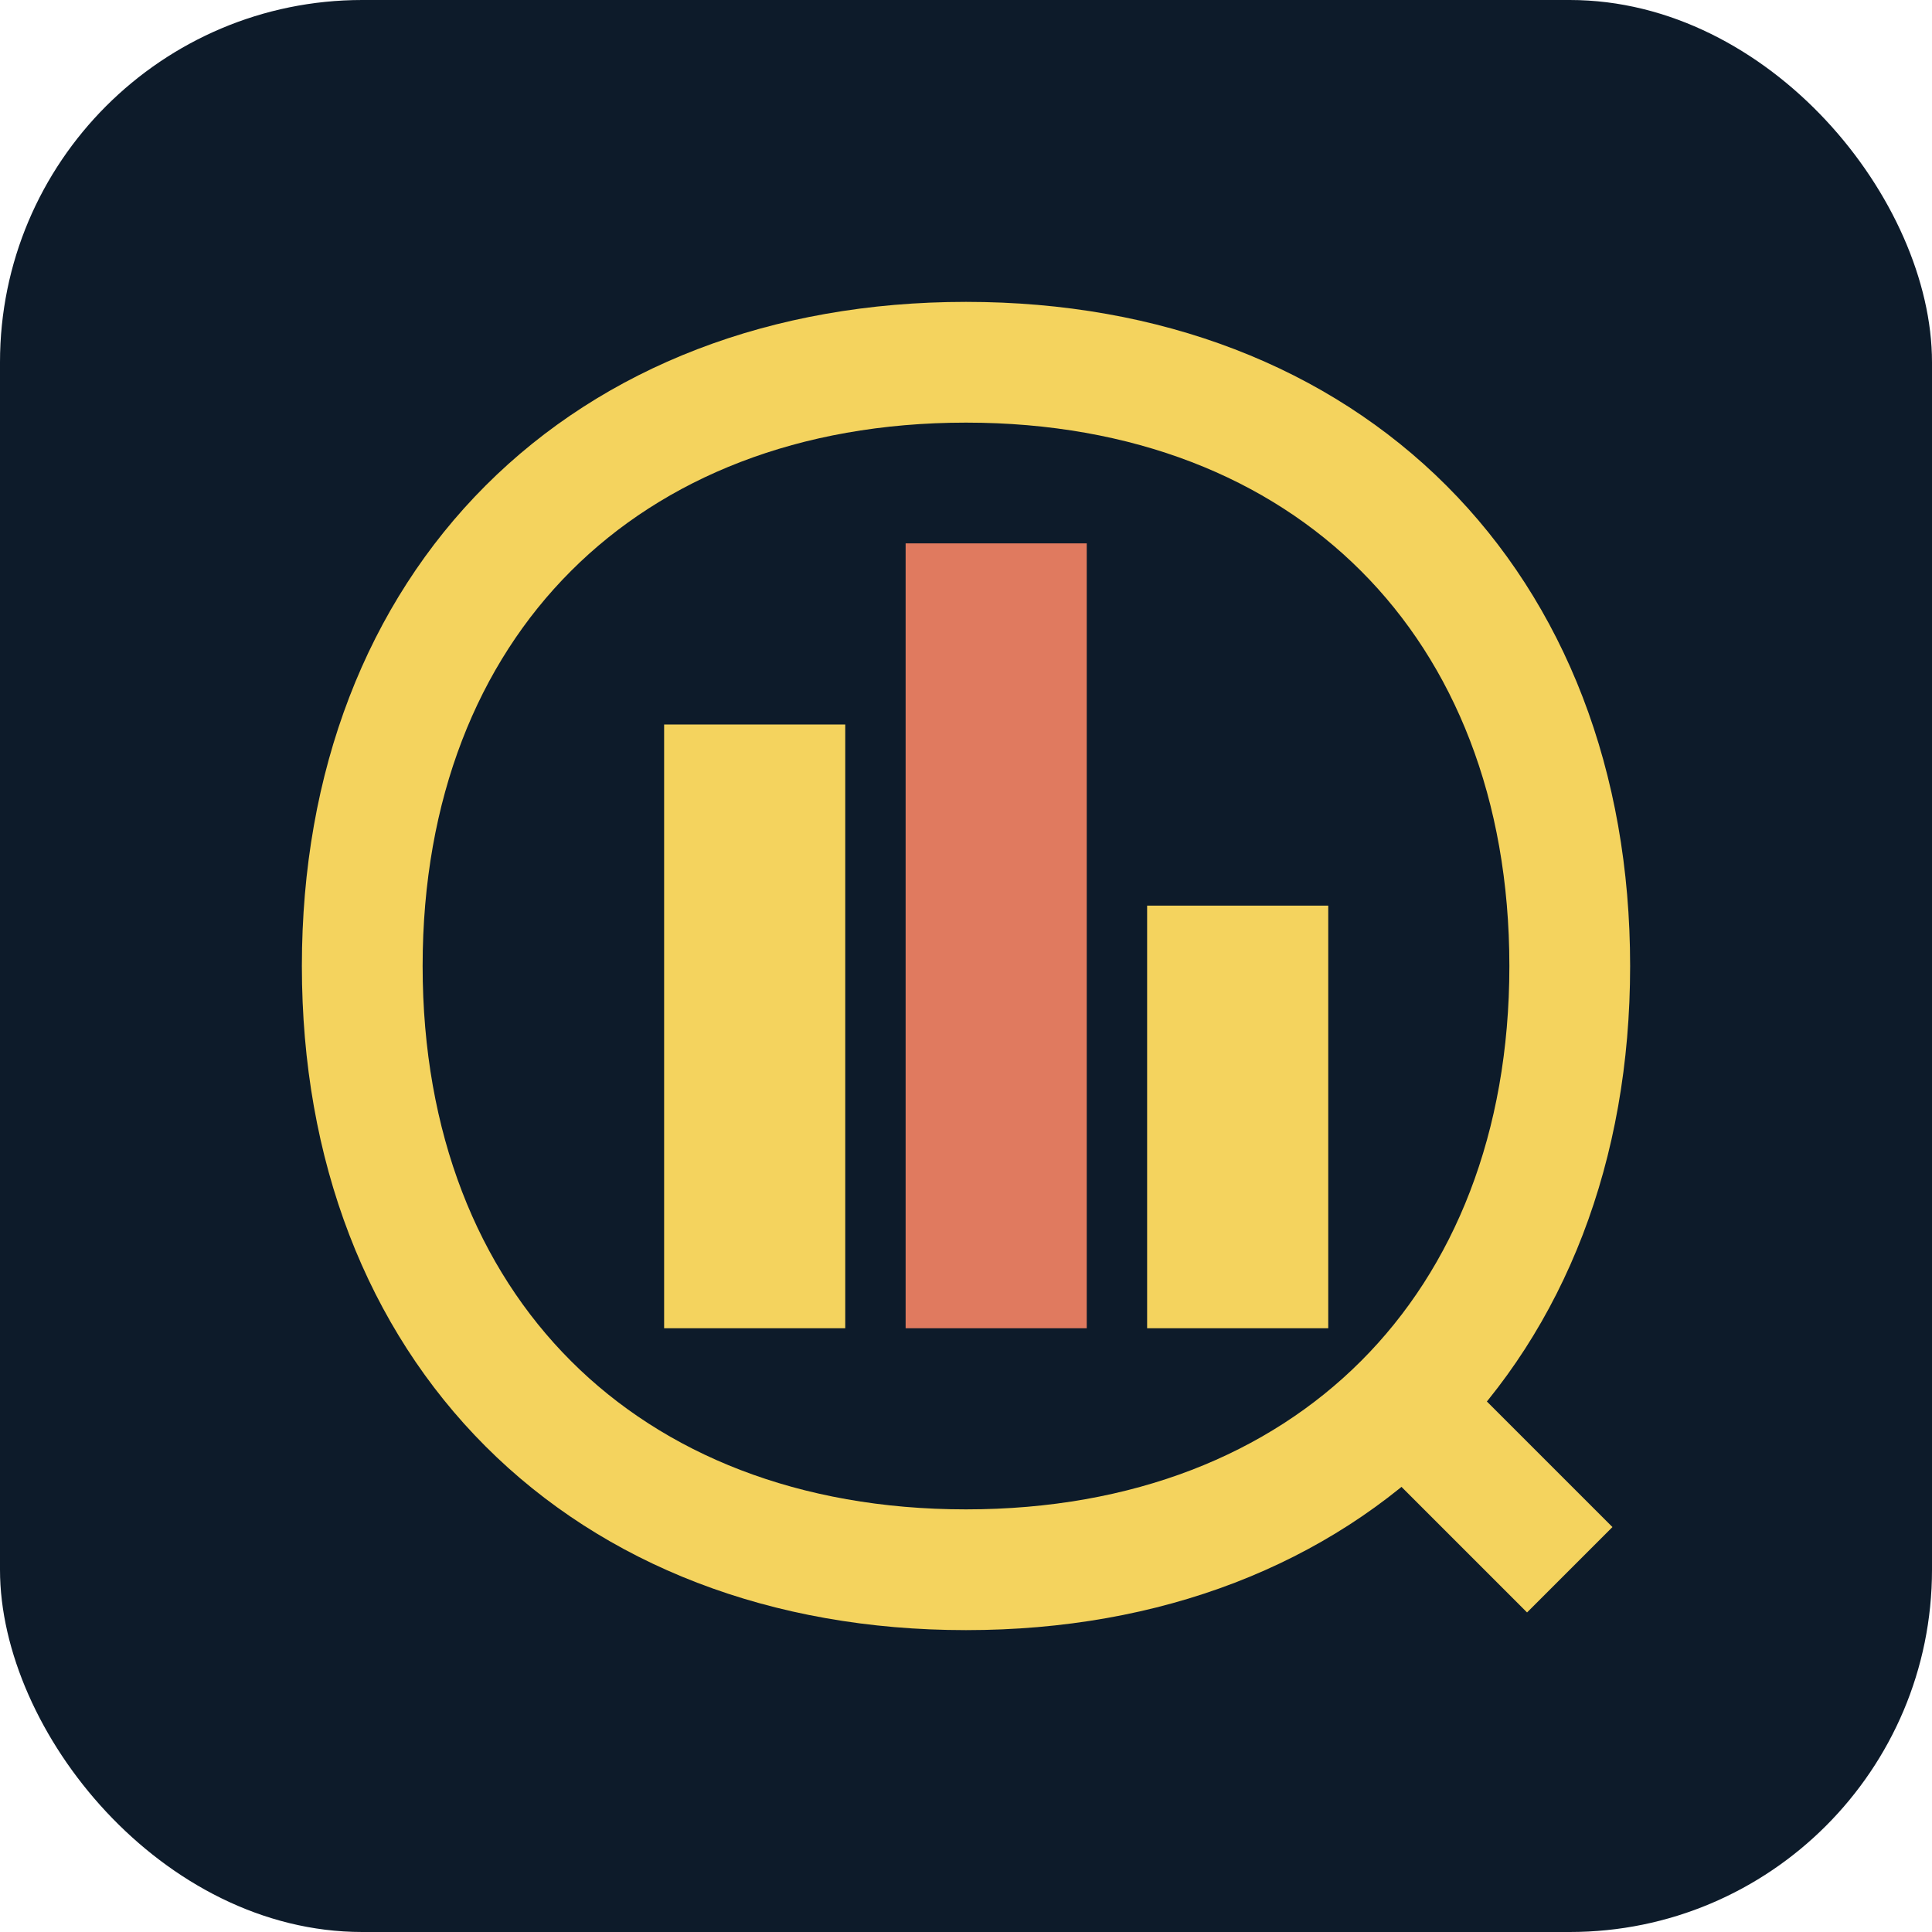
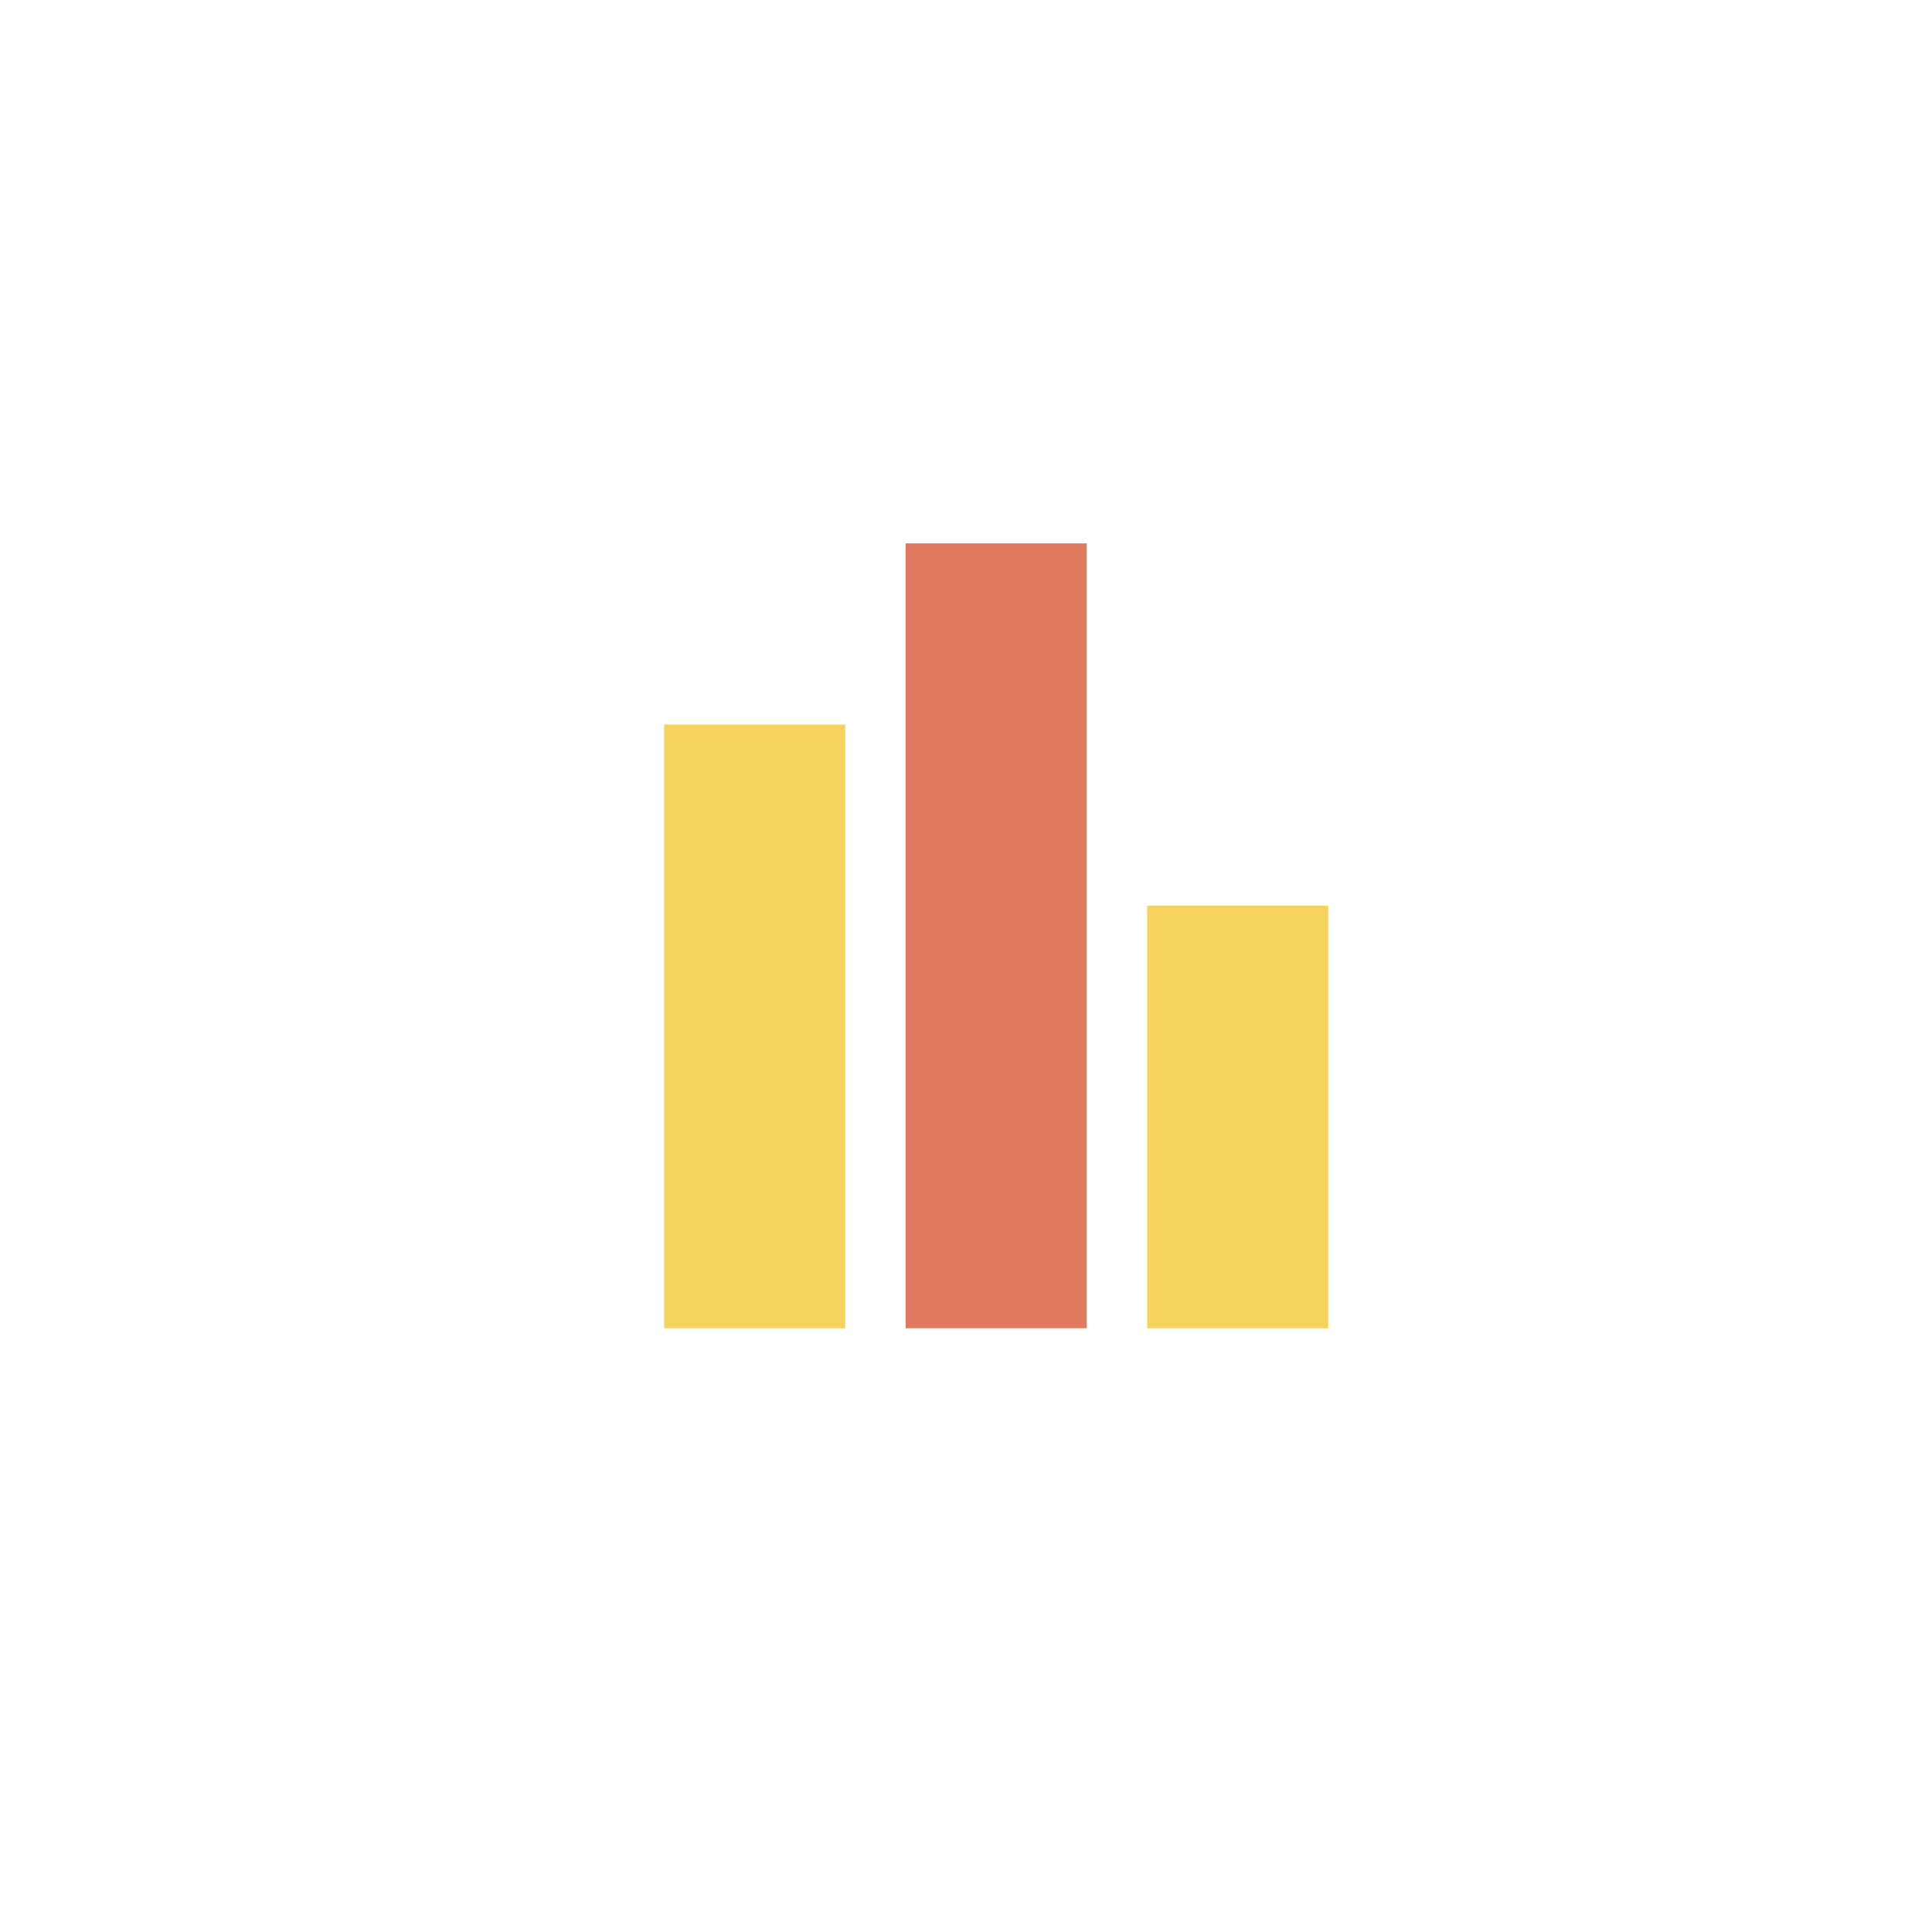
<svg xmlns="http://www.w3.org/2000/svg" width="32" height="32" viewBox="0 0 32 32">
-   <rect x="0" y="0" width="32" height="32" rx="6" fill="#0D1B2A" />
-   <path d="M16 6 C10 6, 6 10, 6 16 C6 22, 10 26, 16 26 C22 26, 26 22, 26 16 C26 10, 22 6, 16 6 Z M23 23 L26 26" stroke="#F4D35E" stroke-width="2" fill="none" />
  <rect x="11" y="12" width="3" height="10" fill="#F4D35E" />
  <rect x="15" y="9" width="3" height="13" fill="#E07A5F" />
  <rect x="19" y="15" width="3" height="7" fill="#F4D35E" />
</svg>